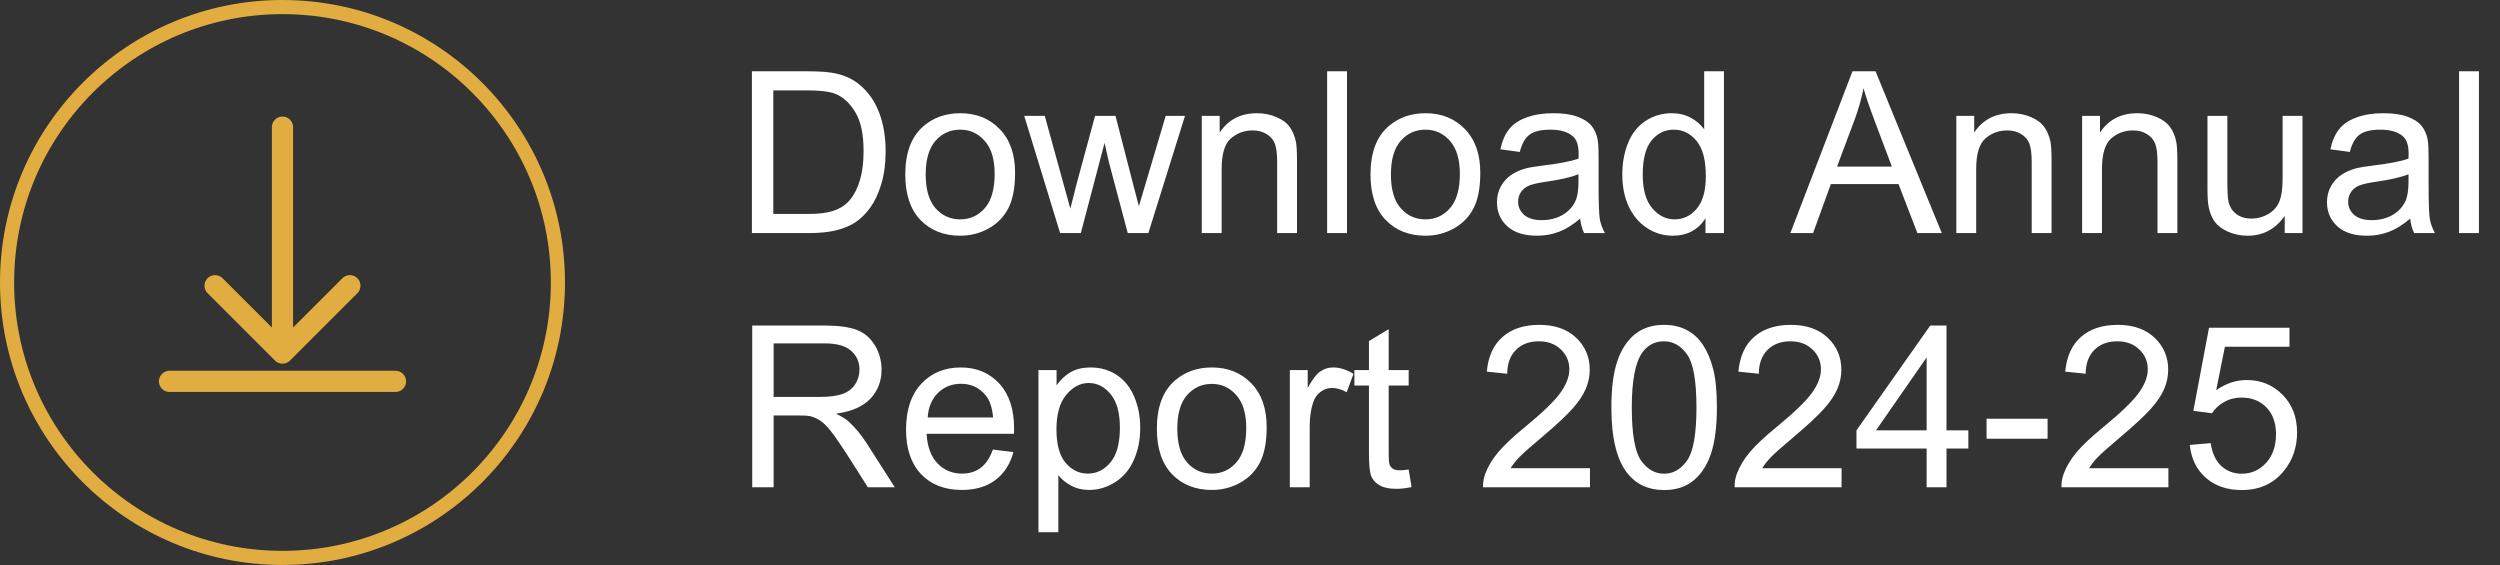
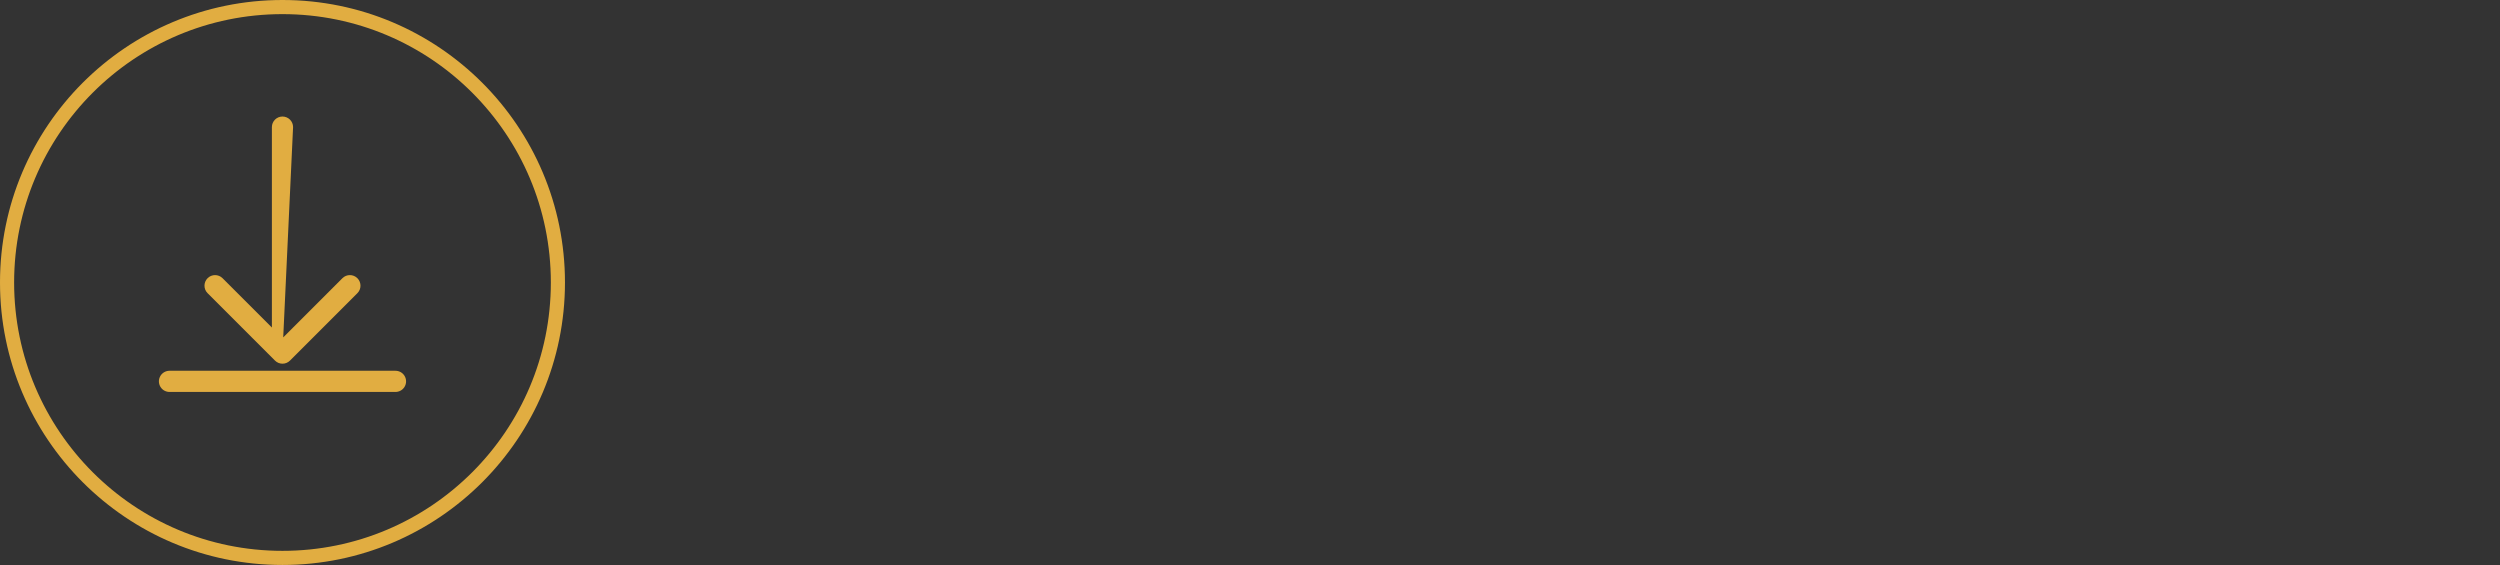
<svg xmlns="http://www.w3.org/2000/svg" width="177" height="40" viewBox="0 0 177 40" fill="none">
  <rect x="0" y="0" width="177" height="40" fill="#333333" stroke="none" />
  <circle cx="20" cy="20" r="19.5" transform="matrix(-4.37114e-08 1 1 4.37114e-08 0 0)" stroke="#E1AD41" />
-   <path d="M19.25 9C19.25 8.586 19.586 8.25 20 8.25C20.414 8.25 20.75 8.586 20.75 9L20 9L19.25 9ZM20.53 25.53C20.237 25.823 19.763 25.823 19.47 25.53L14.697 20.757C14.404 20.465 14.404 19.99 14.697 19.697C14.99 19.404 15.464 19.404 15.757 19.697L20 23.939L24.243 19.697C24.535 19.404 25.01 19.404 25.303 19.697C25.596 19.99 25.596 20.465 25.303 20.757L20.53 25.53ZM20 9L20.75 9L20.75 25L20 25L19.25 25L19.25 9L20 9Z" fill="#E1AD41" />
+   <path d="M19.25 9C19.25 8.586 19.586 8.25 20 8.25C20.414 8.25 20.75 8.586 20.75 9L20 9L19.25 9ZM20.53 25.53C20.237 25.823 19.763 25.823 19.47 25.53L14.697 20.757C14.404 20.465 14.404 19.99 14.697 19.697C14.99 19.404 15.464 19.404 15.757 19.697L20 23.939L24.243 19.697C24.535 19.404 25.01 19.404 25.303 19.697C25.596 19.99 25.596 20.465 25.303 20.757L20.53 25.53ZM20 9L20.75 9L20 25L19.25 25L19.25 9L20 9Z" fill="#E1AD41" />
  <path d="M12 27H28" stroke="#E1AD41" stroke-width="1.5" stroke-linecap="round" />
-   <path d="M53.234 16.5V5.047H57.18C58.07 5.047 58.75 5.102 59.219 5.211C59.875 5.362 60.435 5.635 60.898 6.031C61.503 6.542 61.953 7.195 62.25 7.992C62.552 8.784 62.703 9.69 62.703 10.711C62.703 11.581 62.602 12.352 62.398 13.023C62.195 13.695 61.935 14.253 61.617 14.695C61.3 15.133 60.95 15.479 60.57 15.734C60.195 15.984 59.74 16.174 59.203 16.305C58.672 16.435 58.06 16.5 57.367 16.5H53.234ZM54.75 15.148H57.195C57.95 15.148 58.542 15.078 58.969 14.938C59.401 14.797 59.745 14.599 60 14.344C60.359 13.984 60.638 13.503 60.836 12.898C61.039 12.289 61.141 11.552 61.141 10.688C61.141 9.49 60.943 8.57 60.547 7.93C60.156 7.284 59.68 6.852 59.117 6.633C58.711 6.477 58.057 6.398 57.156 6.398H54.75V15.148ZM64.094 12.352C64.094 10.815 64.521 9.677 65.375 8.938C66.088 8.323 66.958 8.016 67.984 8.016C69.125 8.016 70.057 8.391 70.781 9.141C71.505 9.885 71.867 10.917 71.867 12.234C71.867 13.302 71.706 14.143 71.383 14.758C71.065 15.367 70.599 15.841 69.984 16.18C69.375 16.518 68.708 16.688 67.984 16.688C66.823 16.688 65.883 16.315 65.164 15.57C64.451 14.825 64.094 13.753 64.094 12.352ZM65.539 12.352C65.539 13.414 65.771 14.211 66.234 14.742C66.698 15.268 67.281 15.531 67.984 15.531C68.682 15.531 69.263 15.266 69.727 14.734C70.19 14.203 70.422 13.393 70.422 12.305C70.422 11.279 70.188 10.503 69.719 9.977C69.255 9.445 68.677 9.18 67.984 9.18C67.281 9.18 66.698 9.443 66.234 9.969C65.771 10.495 65.539 11.289 65.539 12.352ZM75.055 16.5L72.516 8.203H73.969L75.289 12.992L75.781 14.773C75.802 14.685 75.945 14.115 76.211 13.062L77.531 8.203H78.977L80.219 13.016L80.633 14.602L81.109 13L82.531 8.203H83.898L81.305 16.5H79.844L78.523 11.531L78.203 10.117L76.523 16.5H75.055ZM85.086 16.5V8.203H86.352V9.383C86.961 8.471 87.841 8.016 88.992 8.016C89.492 8.016 89.951 8.107 90.367 8.289C90.789 8.466 91.104 8.701 91.312 8.992C91.521 9.284 91.667 9.63 91.75 10.031C91.802 10.292 91.828 10.747 91.828 11.398V16.5H90.422V11.453C90.422 10.88 90.367 10.453 90.258 10.172C90.148 9.885 89.953 9.659 89.672 9.492C89.396 9.32 89.07 9.234 88.695 9.234C88.096 9.234 87.578 9.424 87.141 9.805C86.708 10.185 86.492 10.906 86.492 11.969V16.5H85.086ZM93.961 16.5V5.047H95.367V16.5H93.961ZM97.031 12.352C97.031 10.815 97.458 9.677 98.312 8.938C99.026 8.323 99.896 8.016 100.922 8.016C102.062 8.016 102.995 8.391 103.719 9.141C104.443 9.885 104.805 10.917 104.805 12.234C104.805 13.302 104.643 14.143 104.32 14.758C104.003 15.367 103.536 15.841 102.922 16.18C102.312 16.518 101.646 16.688 100.922 16.688C99.76 16.688 98.82 16.315 98.102 15.57C97.388 14.825 97.031 13.753 97.031 12.352ZM98.477 12.352C98.477 13.414 98.708 14.211 99.172 14.742C99.635 15.268 100.219 15.531 100.922 15.531C101.62 15.531 102.201 15.266 102.664 14.734C103.128 14.203 103.359 13.393 103.359 12.305C103.359 11.279 103.125 10.503 102.656 9.977C102.193 9.445 101.615 9.18 100.922 9.18C100.219 9.18 99.635 9.443 99.172 9.969C98.708 10.495 98.477 11.289 98.477 12.352ZM111.875 15.477C111.354 15.919 110.852 16.232 110.367 16.414C109.888 16.596 109.372 16.688 108.82 16.688C107.909 16.688 107.208 16.466 106.719 16.023C106.229 15.575 105.984 15.005 105.984 14.312C105.984 13.906 106.076 13.537 106.258 13.203C106.445 12.865 106.688 12.594 106.984 12.391C107.286 12.188 107.625 12.034 108 11.93C108.276 11.857 108.693 11.787 109.25 11.719C110.385 11.583 111.221 11.422 111.758 11.234C111.763 11.042 111.766 10.919 111.766 10.867C111.766 10.294 111.633 9.891 111.367 9.656C111.008 9.339 110.474 9.18 109.766 9.18C109.104 9.18 108.615 9.297 108.297 9.531C107.984 9.76 107.753 10.169 107.602 10.758L106.227 10.57C106.352 9.982 106.557 9.508 106.844 9.148C107.13 8.784 107.544 8.505 108.086 8.312C108.628 8.115 109.255 8.016 109.969 8.016C110.677 8.016 111.253 8.099 111.695 8.266C112.138 8.432 112.464 8.643 112.672 8.898C112.88 9.148 113.026 9.466 113.109 9.852C113.156 10.091 113.18 10.523 113.18 11.148V13.023C113.18 14.331 113.208 15.159 113.266 15.508C113.328 15.852 113.448 16.182 113.625 16.5H112.156C112.01 16.208 111.917 15.867 111.875 15.477ZM111.758 12.336C111.247 12.544 110.482 12.721 109.461 12.867C108.883 12.95 108.474 13.044 108.234 13.148C107.995 13.253 107.81 13.406 107.68 13.609C107.549 13.807 107.484 14.029 107.484 14.273C107.484 14.648 107.625 14.961 107.906 15.211C108.193 15.461 108.609 15.586 109.156 15.586C109.698 15.586 110.18 15.469 110.602 15.234C111.023 14.995 111.333 14.669 111.531 14.258C111.682 13.94 111.758 13.471 111.758 12.852V12.336ZM120.75 16.5V15.453C120.224 16.276 119.451 16.688 118.43 16.688C117.768 16.688 117.159 16.505 116.602 16.141C116.049 15.776 115.62 15.268 115.312 14.617C115.01 13.961 114.859 13.208 114.859 12.359C114.859 11.531 114.997 10.781 115.273 10.109C115.549 9.432 115.964 8.914 116.516 8.555C117.068 8.195 117.685 8.016 118.367 8.016C118.867 8.016 119.312 8.122 119.703 8.336C120.094 8.544 120.411 8.818 120.656 9.156V5.047H122.055V16.5H120.75ZM116.305 12.359C116.305 13.422 116.529 14.216 116.977 14.742C117.424 15.268 117.953 15.531 118.562 15.531C119.177 15.531 119.698 15.281 120.125 14.781C120.557 14.276 120.773 13.508 120.773 12.477C120.773 11.341 120.555 10.508 120.117 9.977C119.68 9.445 119.141 9.18 118.5 9.18C117.875 9.18 117.352 9.435 116.93 9.945C116.513 10.456 116.305 11.26 116.305 12.359ZM126.758 16.5L131.156 5.047H132.789L137.477 16.5H135.75L134.414 13.031H129.625L128.367 16.5H126.758ZM130.062 11.797H133.945L132.75 8.625C132.385 7.661 132.115 6.87 131.938 6.25C131.792 6.984 131.586 7.714 131.32 8.438L130.062 11.797ZM138.508 16.5V8.203H139.773V9.383C140.383 8.471 141.263 8.016 142.414 8.016C142.914 8.016 143.372 8.107 143.789 8.289C144.211 8.466 144.526 8.701 144.734 8.992C144.943 9.284 145.089 9.63 145.172 10.031C145.224 10.292 145.25 10.747 145.25 11.398V16.5H143.844V11.453C143.844 10.88 143.789 10.453 143.68 10.172C143.57 9.885 143.375 9.659 143.094 9.492C142.818 9.32 142.492 9.234 142.117 9.234C141.518 9.234 141 9.424 140.562 9.805C140.13 10.185 139.914 10.906 139.914 11.969V16.5H138.508ZM147.414 16.5V8.203H148.68V9.383C149.289 8.471 150.169 8.016 151.32 8.016C151.82 8.016 152.279 8.107 152.695 8.289C153.117 8.466 153.432 8.701 153.641 8.992C153.849 9.284 153.995 9.63 154.078 10.031C154.13 10.292 154.156 10.747 154.156 11.398V16.5H152.75V11.453C152.75 10.88 152.695 10.453 152.586 10.172C152.477 9.885 152.281 9.659 152 9.492C151.724 9.32 151.398 9.234 151.023 9.234C150.424 9.234 149.906 9.424 149.469 9.805C149.036 10.185 148.82 10.906 148.82 11.969V16.5H147.414ZM161.758 16.5V15.281C161.112 16.219 160.234 16.688 159.125 16.688C158.635 16.688 158.177 16.594 157.75 16.406C157.328 16.219 157.013 15.984 156.805 15.703C156.602 15.417 156.458 15.068 156.375 14.656C156.318 14.38 156.289 13.943 156.289 13.344V8.203H157.695V12.805C157.695 13.539 157.724 14.034 157.781 14.289C157.87 14.659 158.057 14.95 158.344 15.164C158.63 15.372 158.984 15.477 159.406 15.477C159.828 15.477 160.224 15.37 160.594 15.156C160.964 14.938 161.224 14.643 161.375 14.273C161.531 13.898 161.609 13.357 161.609 12.648V8.203H163.016V16.5H161.758ZM170.641 15.477C170.12 15.919 169.617 16.232 169.133 16.414C168.654 16.596 168.138 16.688 167.586 16.688C166.674 16.688 165.974 16.466 165.484 16.023C164.995 15.575 164.75 15.005 164.75 14.312C164.75 13.906 164.841 13.537 165.023 13.203C165.211 12.865 165.453 12.594 165.75 12.391C166.052 12.188 166.391 12.034 166.766 11.93C167.042 11.857 167.458 11.787 168.016 11.719C169.151 11.583 169.987 11.422 170.523 11.234C170.529 11.042 170.531 10.919 170.531 10.867C170.531 10.294 170.398 9.891 170.133 9.656C169.773 9.339 169.24 9.18 168.531 9.18C167.87 9.18 167.38 9.297 167.062 9.531C166.75 9.76 166.518 10.169 166.367 10.758L164.992 10.57C165.117 9.982 165.323 9.508 165.609 9.148C165.896 8.784 166.31 8.505 166.852 8.312C167.393 8.115 168.021 8.016 168.734 8.016C169.443 8.016 170.018 8.099 170.461 8.266C170.904 8.432 171.229 8.643 171.438 8.898C171.646 9.148 171.792 9.466 171.875 9.852C171.922 10.091 171.945 10.523 171.945 11.148V13.023C171.945 14.331 171.974 15.159 172.031 15.508C172.094 15.852 172.214 16.182 172.391 16.5H170.922C170.776 16.208 170.682 15.867 170.641 15.477ZM170.523 12.336C170.013 12.544 169.247 12.721 168.227 12.867C167.648 12.95 167.24 13.044 167 13.148C166.76 13.253 166.576 13.406 166.445 13.609C166.315 13.807 166.25 14.029 166.25 14.273C166.25 14.648 166.391 14.961 166.672 15.211C166.958 15.461 167.375 15.586 167.922 15.586C168.464 15.586 168.945 15.469 169.367 15.234C169.789 14.995 170.099 14.669 170.297 14.258C170.448 13.94 170.523 13.471 170.523 12.852V12.336ZM174.102 16.5V5.047H175.508V16.5H174.102ZM53.258 34.5V23.047H58.336C59.357 23.047 60.133 23.151 60.664 23.359C61.195 23.562 61.62 23.924 61.938 24.445C62.255 24.966 62.414 25.542 62.414 26.172C62.414 26.984 62.151 27.669 61.625 28.227C61.099 28.784 60.286 29.138 59.188 29.289C59.589 29.482 59.893 29.672 60.102 29.859C60.544 30.266 60.964 30.773 61.359 31.383L63.352 34.5H61.445L59.93 32.117C59.487 31.43 59.122 30.904 58.836 30.539C58.55 30.174 58.292 29.919 58.062 29.773C57.839 29.628 57.609 29.526 57.375 29.469C57.203 29.432 56.922 29.414 56.531 29.414H54.773V34.5H53.258ZM54.773 28.102H58.031C58.724 28.102 59.266 28.031 59.656 27.891C60.047 27.745 60.344 27.516 60.547 27.203C60.75 26.885 60.852 26.542 60.852 26.172C60.852 25.63 60.654 25.185 60.258 24.836C59.867 24.487 59.247 24.312 58.398 24.312H54.773V28.102ZM70.297 31.828L71.75 32.008C71.521 32.857 71.096 33.516 70.477 33.984C69.857 34.453 69.065 34.688 68.102 34.688C66.888 34.688 65.924 34.315 65.211 33.57C64.503 32.82 64.148 31.771 64.148 30.422C64.148 29.026 64.508 27.943 65.227 27.172C65.945 26.401 66.878 26.016 68.023 26.016C69.133 26.016 70.039 26.393 70.742 27.148C71.445 27.904 71.797 28.966 71.797 30.336C71.797 30.419 71.794 30.544 71.789 30.711H65.602C65.654 31.622 65.912 32.32 66.375 32.805C66.838 33.289 67.417 33.531 68.109 33.531C68.625 33.531 69.065 33.396 69.43 33.125C69.794 32.854 70.083 32.422 70.297 31.828ZM65.68 29.555H70.312C70.25 28.857 70.073 28.333 69.781 27.984C69.333 27.443 68.753 27.172 68.039 27.172C67.393 27.172 66.849 27.388 66.406 27.82C65.969 28.253 65.727 28.831 65.68 29.555ZM73.523 37.68V26.203H74.805V27.281C75.107 26.859 75.448 26.544 75.828 26.336C76.208 26.122 76.669 26.016 77.211 26.016C77.919 26.016 78.544 26.198 79.086 26.562C79.628 26.927 80.037 27.443 80.312 28.109C80.588 28.771 80.727 29.497 80.727 30.289C80.727 31.138 80.573 31.904 80.266 32.586C79.963 33.263 79.521 33.784 78.938 34.148C78.359 34.508 77.75 34.688 77.109 34.688C76.641 34.688 76.219 34.589 75.844 34.391C75.474 34.193 75.169 33.943 74.93 33.641V37.68H73.523ZM74.797 30.398C74.797 31.466 75.013 32.255 75.445 32.766C75.878 33.276 76.401 33.531 77.016 33.531C77.641 33.531 78.174 33.268 78.617 32.742C79.065 32.211 79.289 31.391 79.289 30.281C79.289 29.224 79.07 28.432 78.633 27.906C78.201 27.38 77.682 27.117 77.078 27.117C76.479 27.117 75.948 27.398 75.484 27.961C75.026 28.518 74.797 29.331 74.797 30.398ZM81.906 30.352C81.906 28.815 82.333 27.677 83.188 26.938C83.901 26.323 84.771 26.016 85.797 26.016C86.938 26.016 87.87 26.391 88.594 27.141C89.318 27.885 89.68 28.917 89.68 30.234C89.68 31.302 89.518 32.143 89.195 32.758C88.878 33.367 88.412 33.841 87.797 34.18C87.188 34.518 86.521 34.688 85.797 34.688C84.635 34.688 83.695 34.315 82.977 33.57C82.263 32.825 81.906 31.753 81.906 30.352ZM83.352 30.352C83.352 31.414 83.583 32.211 84.047 32.742C84.51 33.268 85.094 33.531 85.797 33.531C86.495 33.531 87.076 33.266 87.539 32.734C88.003 32.203 88.234 31.393 88.234 30.305C88.234 29.279 88 28.503 87.531 27.977C87.068 27.445 86.49 27.18 85.797 27.18C85.094 27.18 84.51 27.443 84.047 27.969C83.583 28.495 83.352 29.289 83.352 30.352ZM91.32 34.5V26.203H92.586V27.461C92.909 26.872 93.206 26.484 93.477 26.297C93.753 26.109 94.055 26.016 94.383 26.016C94.857 26.016 95.338 26.167 95.828 26.469L95.344 27.773C95 27.57 94.656 27.469 94.312 27.469C94.005 27.469 93.729 27.562 93.484 27.75C93.24 27.932 93.065 28.188 92.961 28.516C92.805 29.016 92.727 29.562 92.727 30.156V34.5H91.32ZM99.734 33.242L99.938 34.484C99.542 34.568 99.188 34.609 98.875 34.609C98.365 34.609 97.969 34.529 97.688 34.367C97.406 34.206 97.208 33.995 97.094 33.734C96.979 33.469 96.922 32.914 96.922 32.07V27.297H95.891V26.203H96.922V24.148L98.32 23.305V26.203H99.734V27.297H98.32V32.148C98.32 32.55 98.344 32.807 98.391 32.922C98.443 33.036 98.523 33.128 98.633 33.195C98.747 33.263 98.909 33.297 99.117 33.297C99.273 33.297 99.479 33.279 99.734 33.242ZM112.57 33.148V34.5H105C104.99 34.161 105.044 33.836 105.164 33.523C105.357 33.008 105.664 32.5 106.086 32C106.513 31.5 107.128 30.922 107.93 30.266C109.174 29.245 110.016 28.438 110.453 27.844C110.891 27.245 111.109 26.68 111.109 26.148C111.109 25.591 110.909 25.122 110.508 24.742C110.112 24.357 109.594 24.164 108.953 24.164C108.276 24.164 107.734 24.367 107.328 24.773C106.922 25.18 106.716 25.742 106.711 26.461L105.266 26.312C105.365 25.234 105.737 24.414 106.383 23.852C107.029 23.284 107.896 23 108.984 23C110.083 23 110.953 23.305 111.594 23.914C112.234 24.523 112.555 25.279 112.555 26.18C112.555 26.638 112.461 27.088 112.273 27.531C112.086 27.974 111.773 28.44 111.336 28.93C110.904 29.419 110.182 30.091 109.172 30.945C108.328 31.654 107.786 32.135 107.547 32.391C107.307 32.641 107.109 32.893 106.953 33.148H112.57ZM114.086 28.852C114.086 27.497 114.224 26.409 114.5 25.586C114.781 24.758 115.195 24.12 115.742 23.672C116.294 23.224 116.987 23 117.82 23C118.435 23 118.974 23.125 119.438 23.375C119.901 23.62 120.284 23.977 120.586 24.445C120.888 24.909 121.125 25.477 121.297 26.148C121.469 26.815 121.555 27.716 121.555 28.852C121.555 30.195 121.417 31.281 121.141 32.109C120.865 32.932 120.451 33.57 119.898 34.023C119.352 34.471 118.659 34.695 117.82 34.695C116.716 34.695 115.849 34.3 115.219 33.508C114.464 32.555 114.086 31.003 114.086 28.852ZM115.531 28.852C115.531 30.732 115.75 31.984 116.188 32.609C116.63 33.229 117.174 33.539 117.82 33.539C118.466 33.539 119.008 33.227 119.445 32.602C119.888 31.977 120.109 30.727 120.109 28.852C120.109 26.966 119.888 25.713 119.445 25.094C119.008 24.474 118.461 24.164 117.805 24.164C117.159 24.164 116.643 24.438 116.258 24.984C115.773 25.682 115.531 26.971 115.531 28.852ZM130.383 33.148V34.5H122.812C122.802 34.161 122.857 33.836 122.977 33.523C123.169 33.008 123.477 32.5 123.898 32C124.326 31.5 124.94 30.922 125.742 30.266C126.987 29.245 127.828 28.438 128.266 27.844C128.703 27.245 128.922 26.68 128.922 26.148C128.922 25.591 128.721 25.122 128.32 24.742C127.924 24.357 127.406 24.164 126.766 24.164C126.089 24.164 125.547 24.367 125.141 24.773C124.734 25.18 124.529 25.742 124.523 26.461L123.078 26.312C123.177 25.234 123.549 24.414 124.195 23.852C124.841 23.284 125.708 23 126.797 23C127.896 23 128.766 23.305 129.406 23.914C130.047 24.523 130.367 25.279 130.367 26.18C130.367 26.638 130.273 27.088 130.086 27.531C129.898 27.974 129.586 28.44 129.148 28.93C128.716 29.419 127.995 30.091 126.984 30.945C126.141 31.654 125.599 32.135 125.359 32.391C125.12 32.641 124.922 32.893 124.766 33.148H130.383ZM136.406 34.5V31.758H131.438V30.469L136.664 23.047H137.812V30.469H139.359V31.758H137.812V34.5H136.406ZM136.406 30.469V25.305L132.82 30.469H136.406ZM140.648 31.062V29.648H144.969V31.062H140.648ZM153.523 33.148V34.5H145.953C145.943 34.161 145.997 33.836 146.117 33.523C146.31 33.008 146.617 32.5 147.039 32C147.466 31.5 148.081 30.922 148.883 30.266C150.128 29.245 150.969 28.438 151.406 27.844C151.844 27.245 152.062 26.68 152.062 26.148C152.062 25.591 151.862 25.122 151.461 24.742C151.065 24.357 150.547 24.164 149.906 24.164C149.229 24.164 148.688 24.367 148.281 24.773C147.875 25.18 147.669 25.742 147.664 26.461L146.219 26.312C146.318 25.234 146.69 24.414 147.336 23.852C147.982 23.284 148.849 23 149.938 23C151.036 23 151.906 23.305 152.547 23.914C153.188 24.523 153.508 25.279 153.508 26.18C153.508 26.638 153.414 27.088 153.227 27.531C153.039 27.974 152.727 28.44 152.289 28.93C151.857 29.419 151.135 30.091 150.125 30.945C149.281 31.654 148.74 32.135 148.5 32.391C148.26 32.641 148.062 32.893 147.906 33.148H153.523ZM155.039 31.5L156.516 31.375C156.625 32.094 156.878 32.635 157.273 33C157.674 33.359 158.156 33.539 158.719 33.539C159.396 33.539 159.969 33.284 160.438 32.773C160.906 32.263 161.141 31.586 161.141 30.742C161.141 29.94 160.914 29.307 160.461 28.844C160.013 28.38 159.424 28.148 158.695 28.148C158.242 28.148 157.833 28.253 157.469 28.461C157.104 28.664 156.818 28.93 156.609 29.258L155.289 29.086L156.398 23.203H162.094V24.547H157.523L156.906 27.625C157.594 27.146 158.315 26.906 159.07 26.906C160.07 26.906 160.914 27.253 161.602 27.945C162.289 28.638 162.633 29.529 162.633 30.617C162.633 31.654 162.331 32.55 161.727 33.305C160.992 34.232 159.99 34.695 158.719 34.695C157.677 34.695 156.826 34.404 156.164 33.82C155.508 33.237 155.133 32.464 155.039 31.5Z" fill="white" />
</svg>